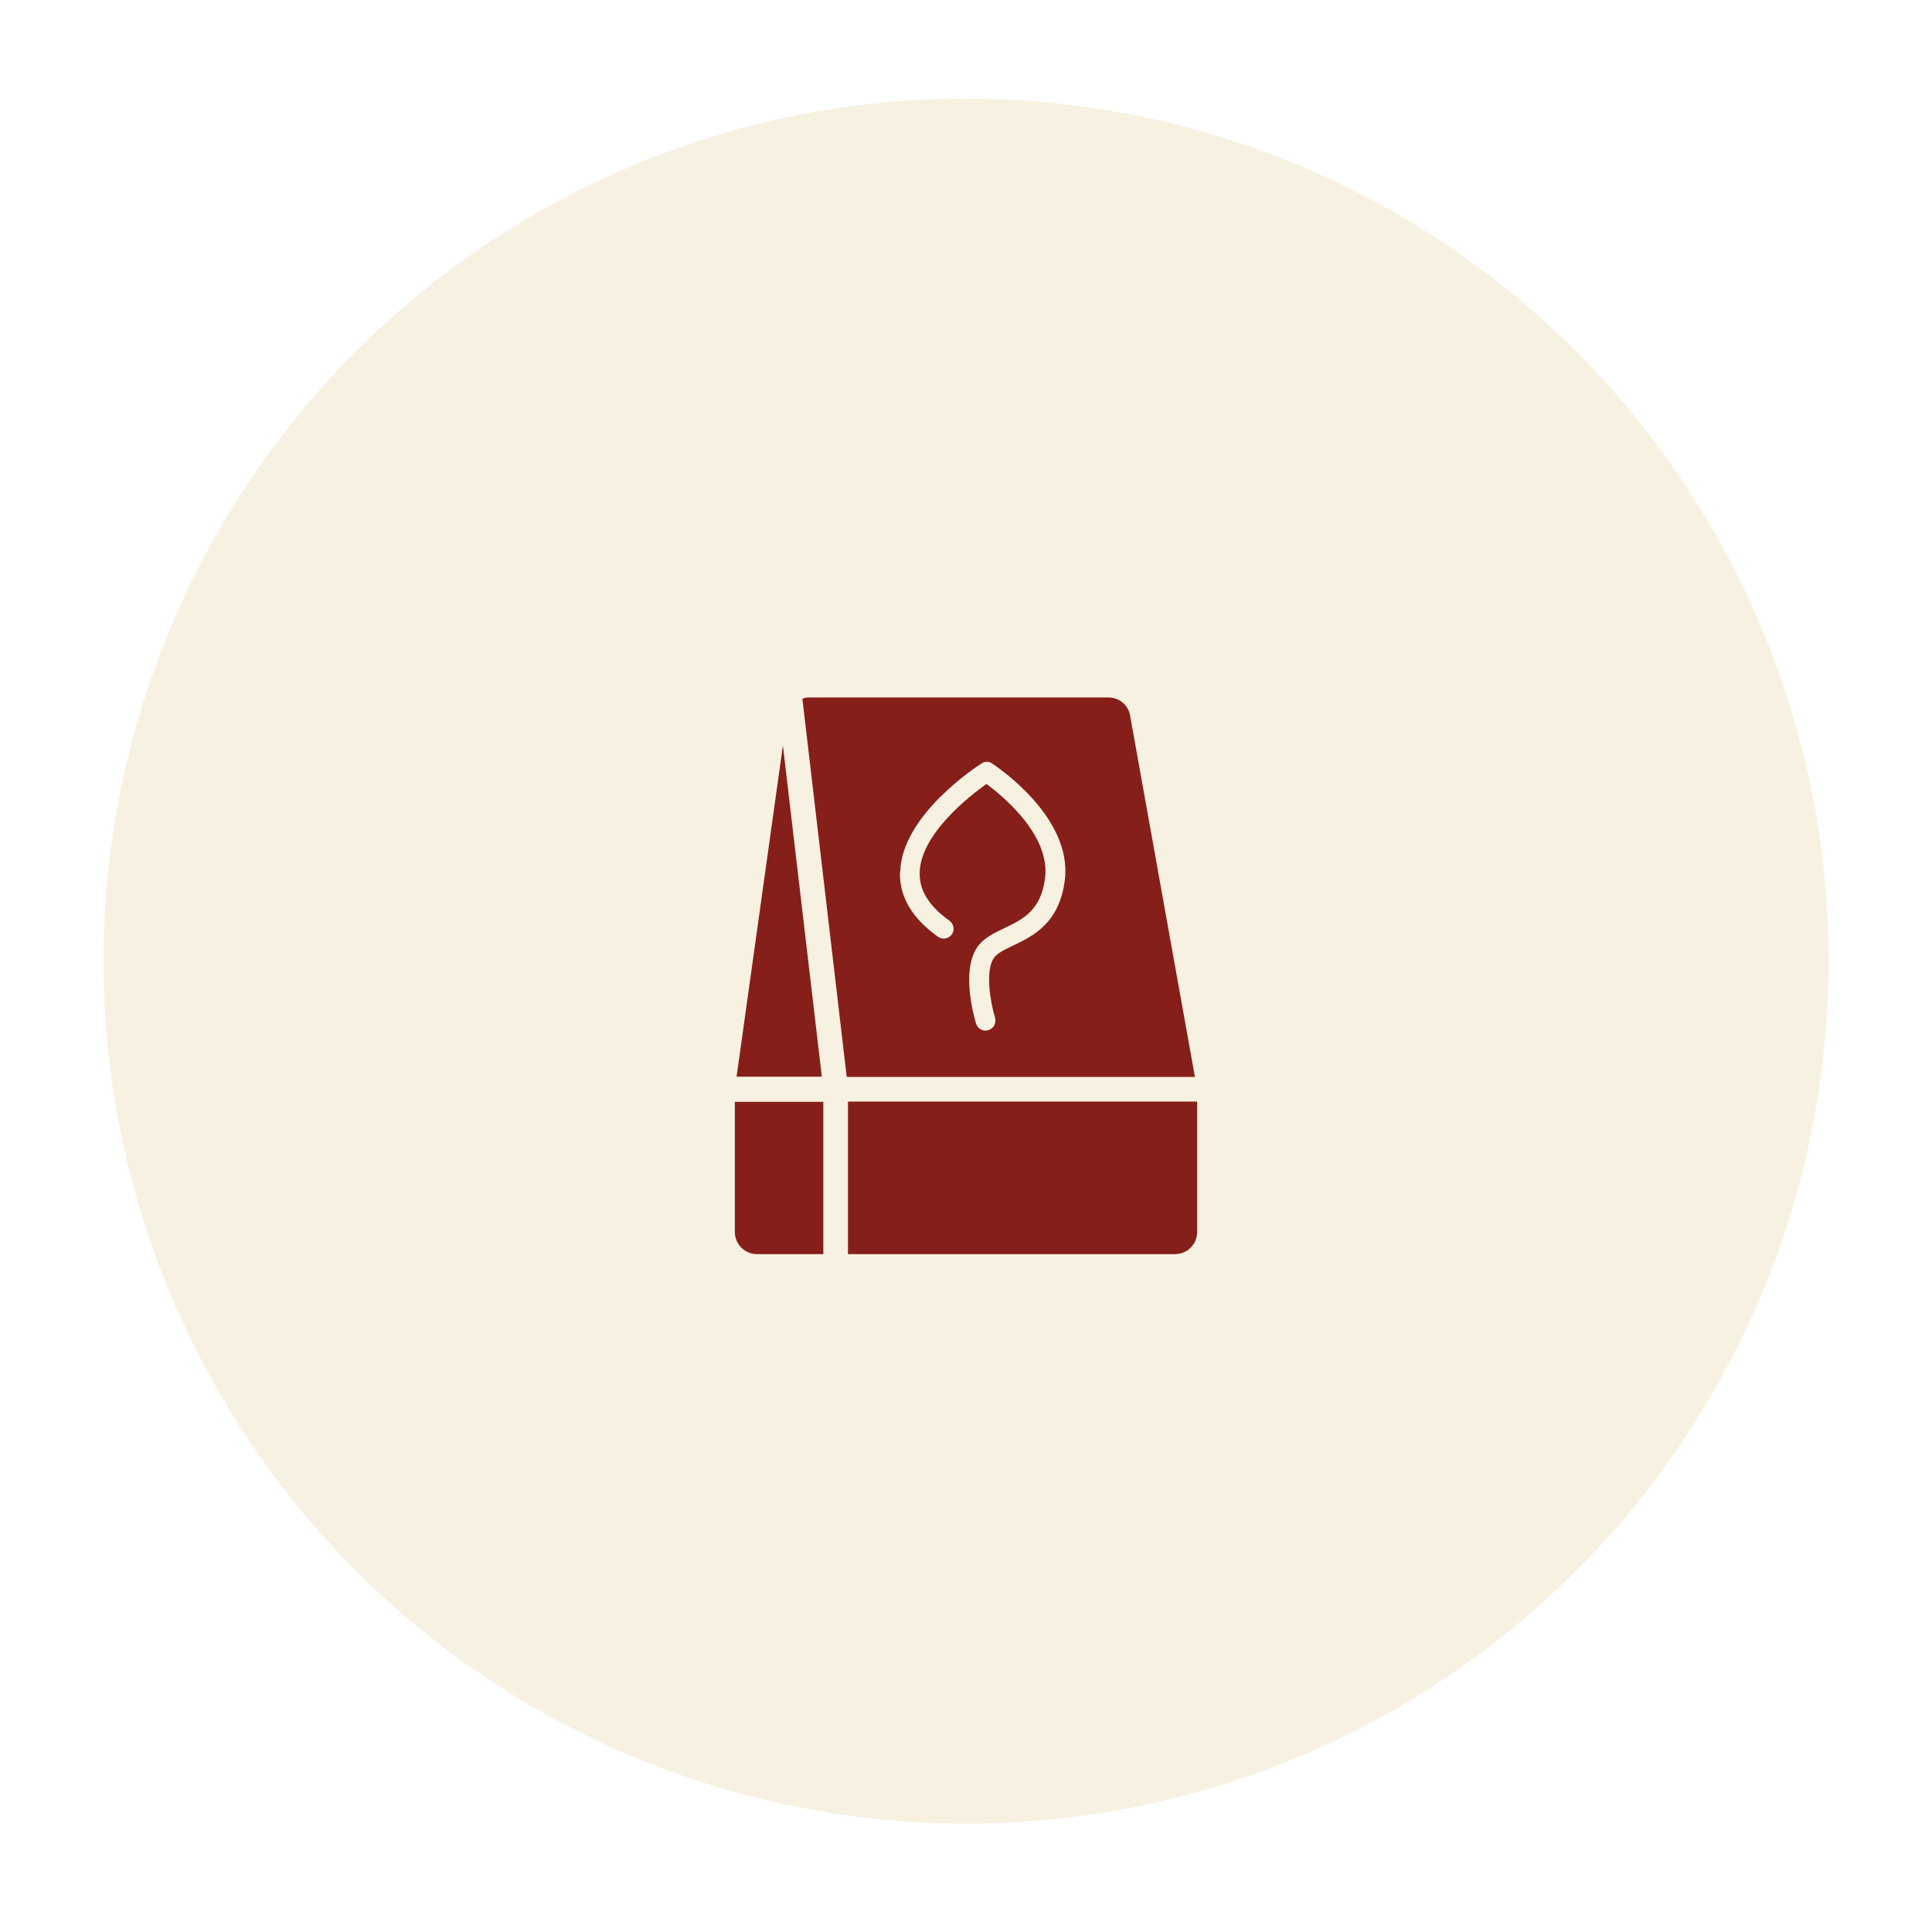
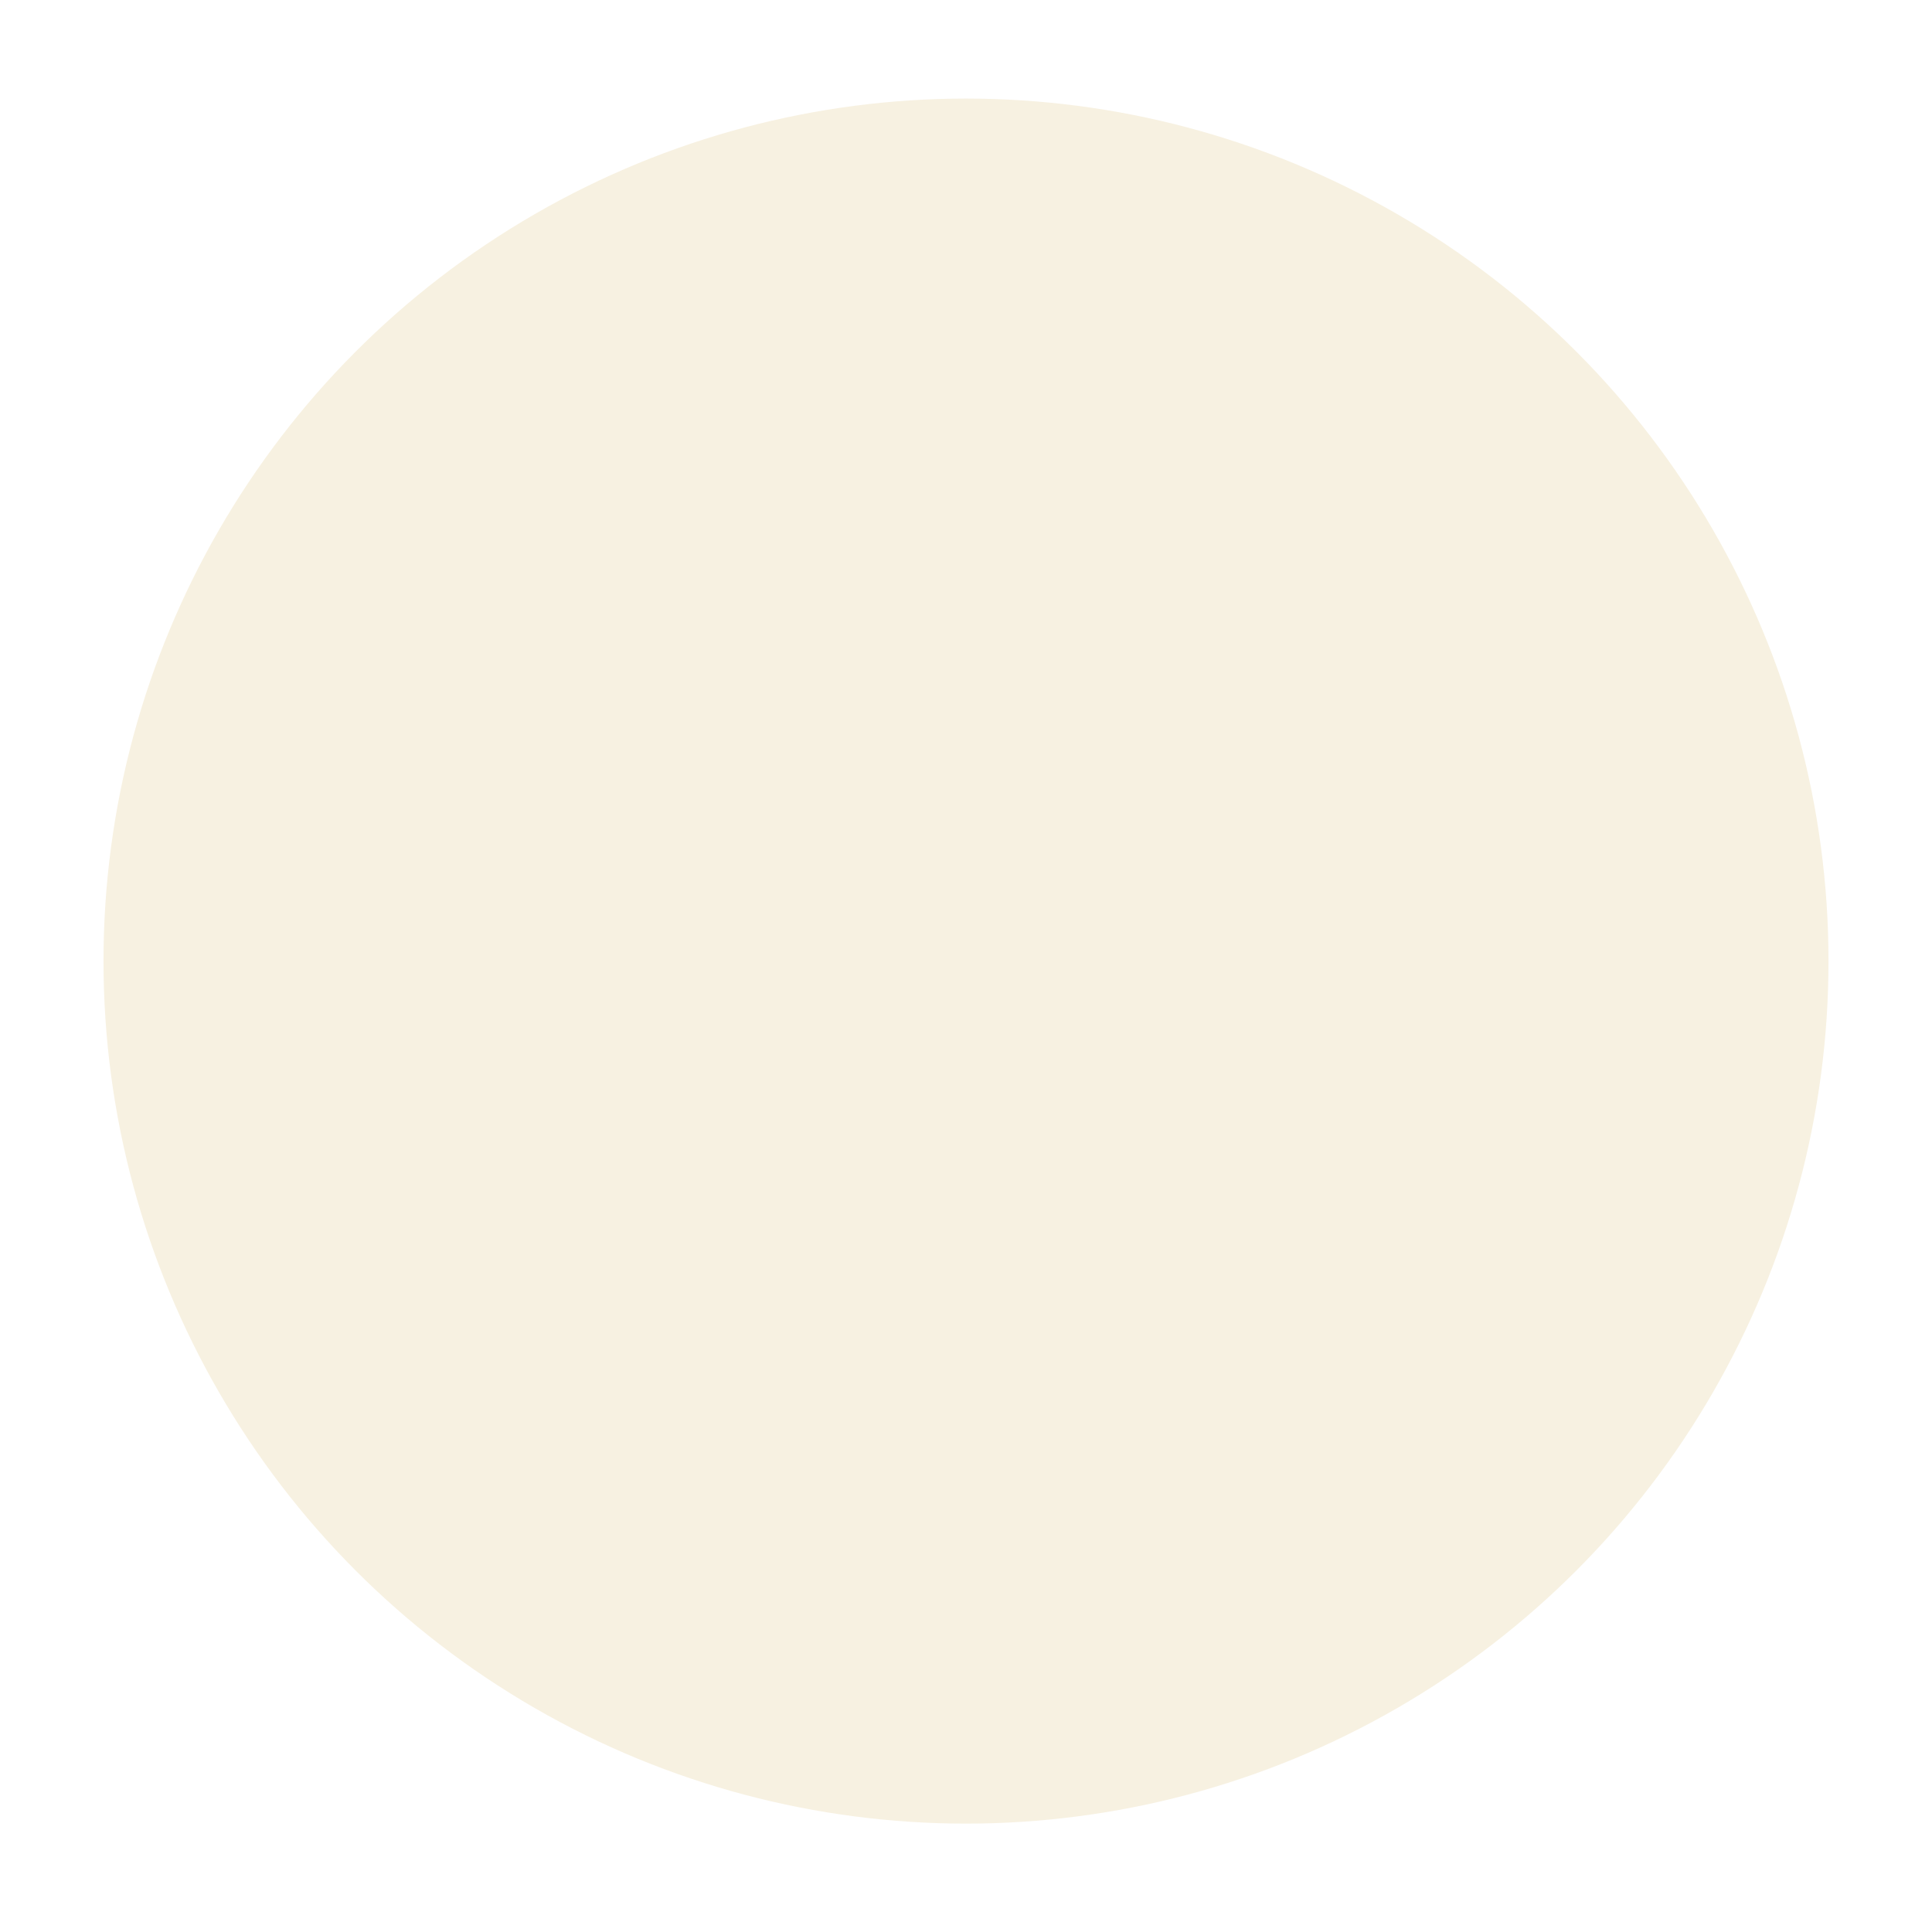
<svg xmlns="http://www.w3.org/2000/svg" fill="none" viewBox="0 0 196 195" height="195" width="196">
  <g filter="url(#filter0_g_4083_1372)">
    <circle fill="#F7F1E1" r="87.5" cy="97.5" cx="98" />
  </g>
-   <path fill="#861F19" d="M86.025 111.752H121.45V124.977C121.45 126.227 120.45 127.227 119.2 127.227H86.025V111.777V111.752ZM85.9 109.252L81.4 70.877C81.625 70.802 81.85 70.752 82.075 70.752H112.45C113.525 70.752 114.475 71.527 114.65 72.602L121.225 109.252H85.9ZM91.3 88.452C91.225 90.952 92.525 93.152 95.15 95.027C95.6 95.352 96.225 95.252 96.55 94.802C96.875 94.402 96.775 93.727 96.325 93.402C94.25 91.927 93.25 90.327 93.3 88.527C93.4 84.577 98.4 80.727 100.075 79.527C101.725 80.752 106.55 84.702 106.025 89.052C105.625 92.377 103.725 93.277 101.9 94.152C100.8 94.677 99.75 95.177 99.1 96.152C97.475 98.652 98.875 103.327 99.025 103.852C99.2 104.377 99.75 104.677 100.275 104.502C100.5 104.427 100.7 104.277 100.825 104.102C100.975 103.852 101.025 103.552 100.95 103.252C100.45 101.602 99.95 98.527 100.8 97.227C101.125 96.702 101.9 96.352 102.775 95.927C104.75 94.977 107.475 93.702 108.025 89.277C108.825 82.827 100.975 77.677 100.65 77.452C100.325 77.227 99.9 77.227 99.575 77.452C99.25 77.652 91.475 82.652 91.325 88.452H91.3ZM74.55 111.752V124.977C74.55 126.227 75.55 127.227 76.8 127.227H83.525V111.777H74.55V111.752ZM79.425 75.627L74.725 109.227H83.375L79.425 75.627Z" />
  <defs>
    <filter color-interpolation-filters="sRGB" filterUnits="userSpaceOnUse" height="195" width="195" y="0" x="0.5" id="filter0_g_4083_1372">
      <feFlood result="BackgroundImageFix" flood-opacity="0" />
      <feBlend result="shape" in2="BackgroundImageFix" in="SourceGraphic" mode="normal" />
      <feTurbulence seed="7827" numOctaves="3" baseFrequency="1 1" type="fractalNoise" />
      <feDisplacementMap height="100%" width="100%" result="displacedImage" yChannelSelector="G" xChannelSelector="R" scale="20" in="shape" />
      <feMerge result="effect1_texture_4083_1372">
        <feMergeNode in="displacedImage" />
      </feMerge>
    </filter>
  </defs>
</svg>